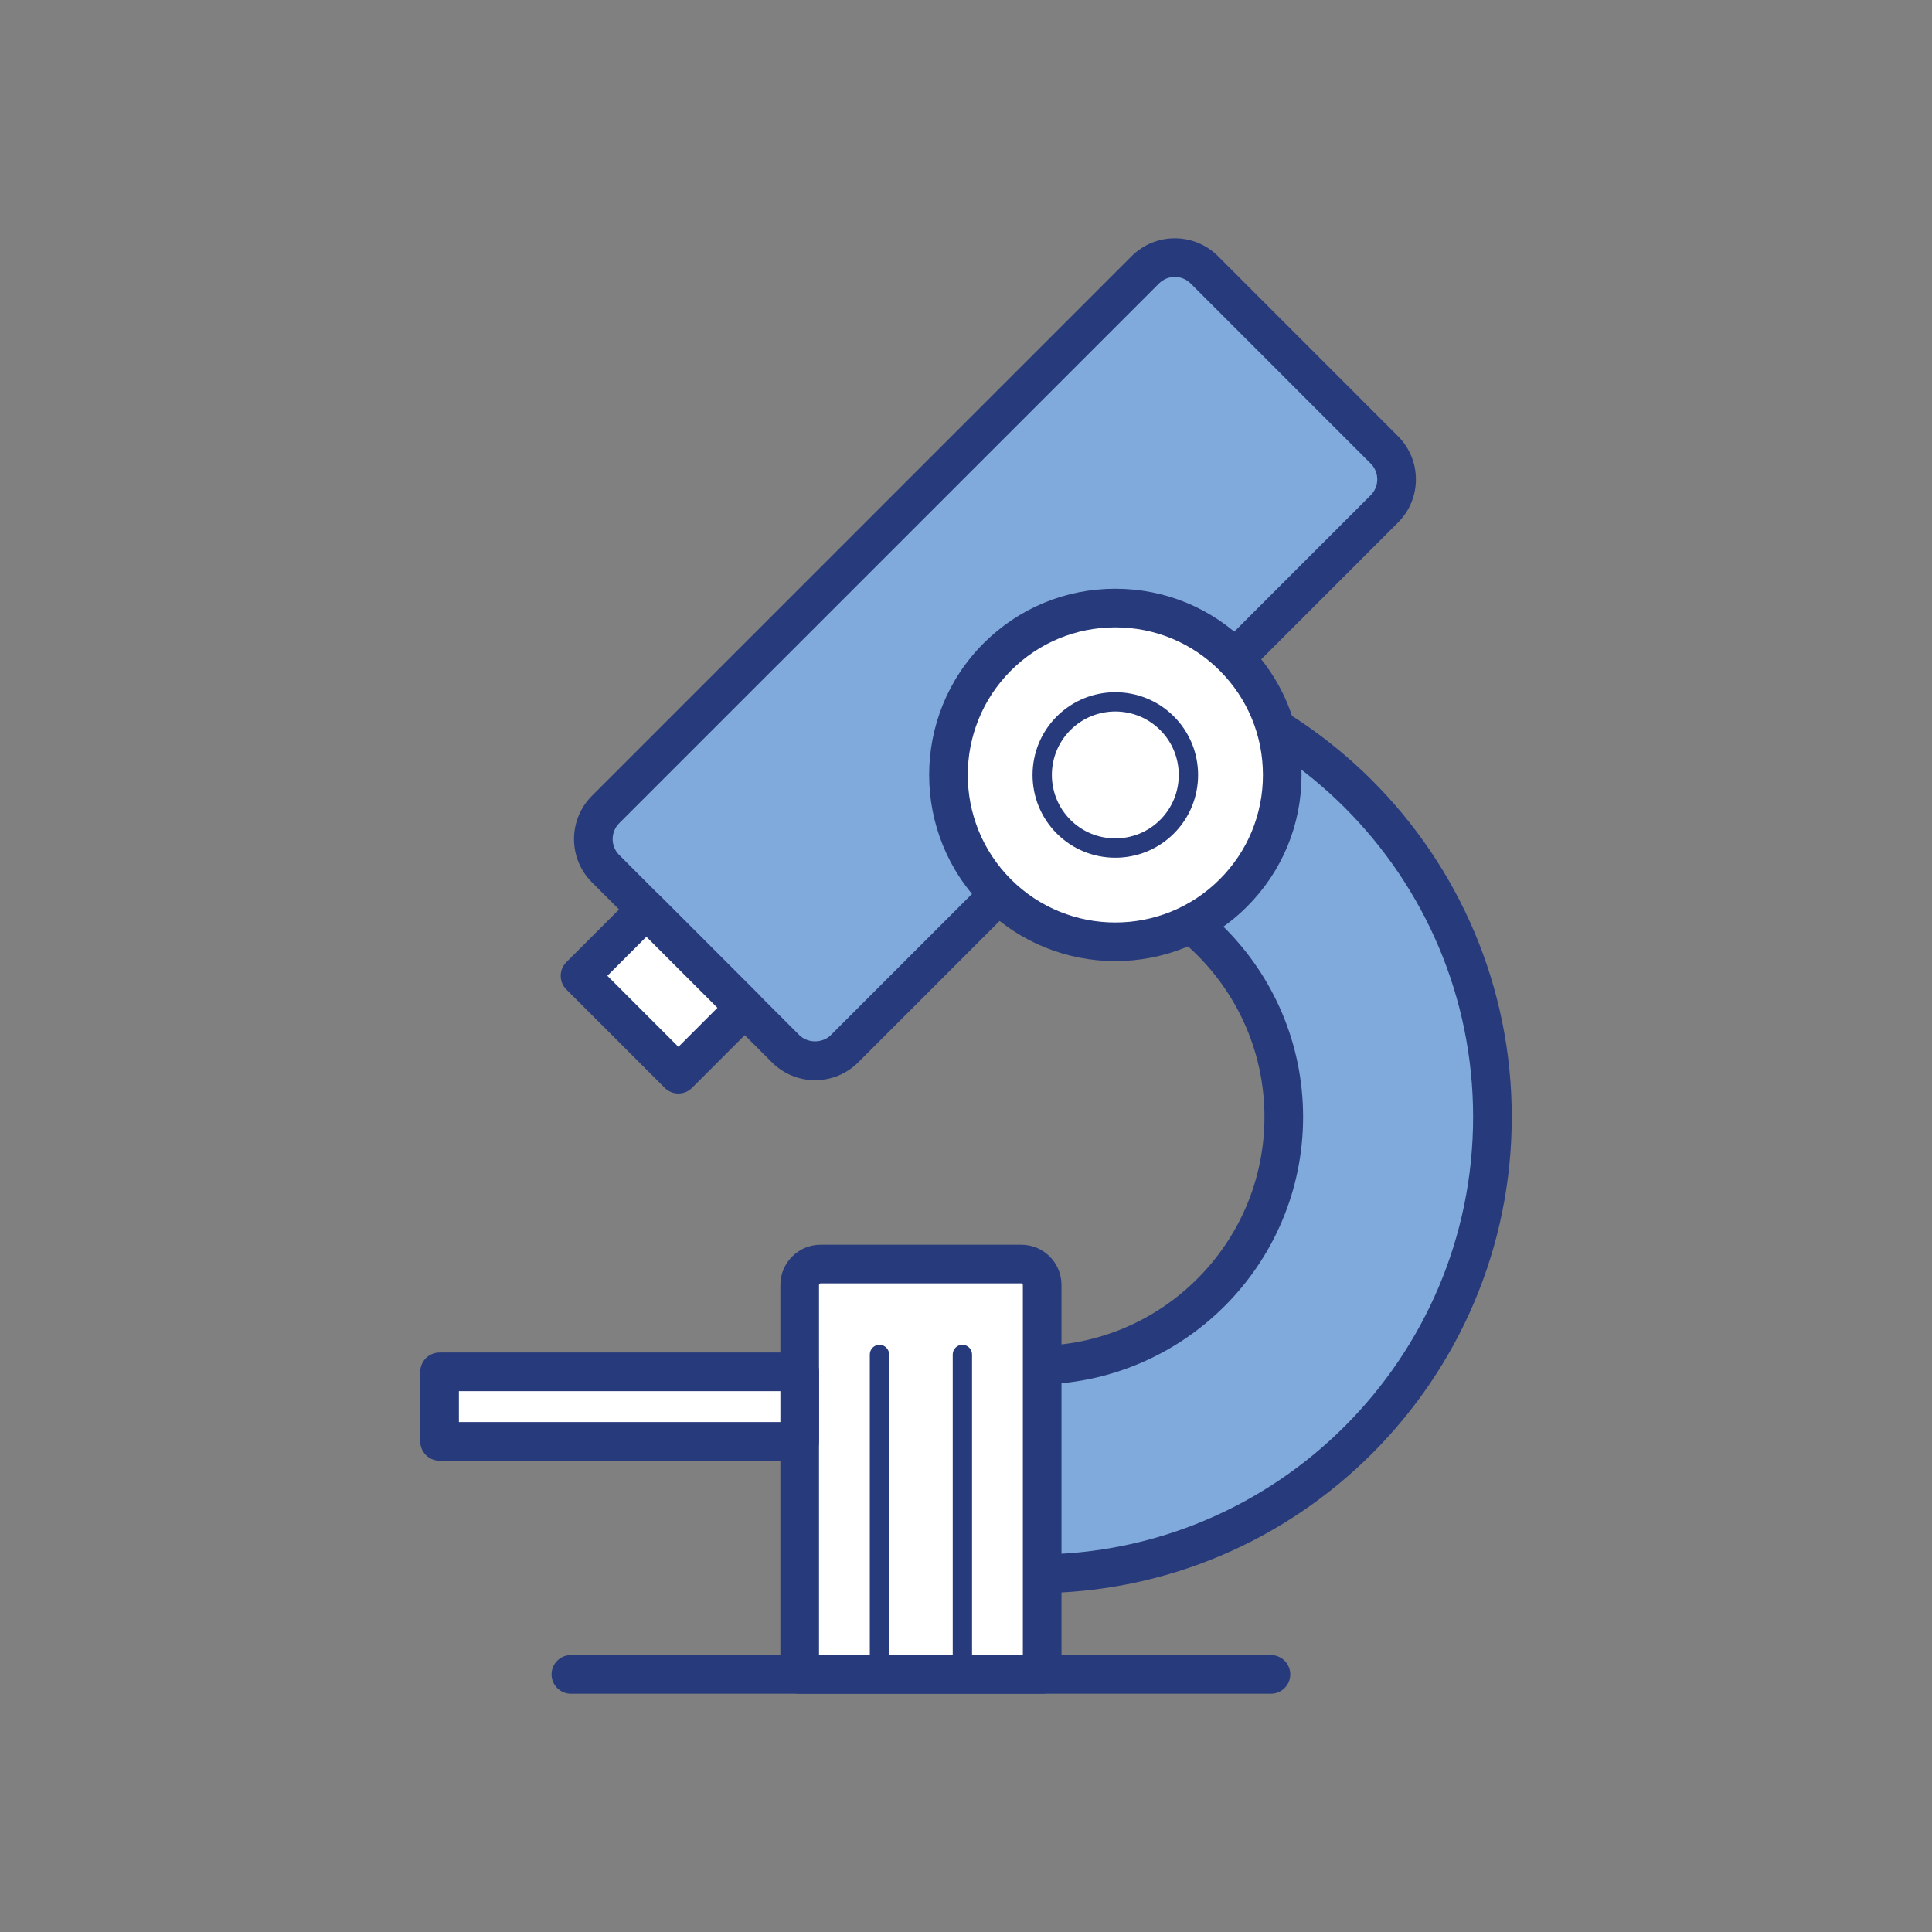
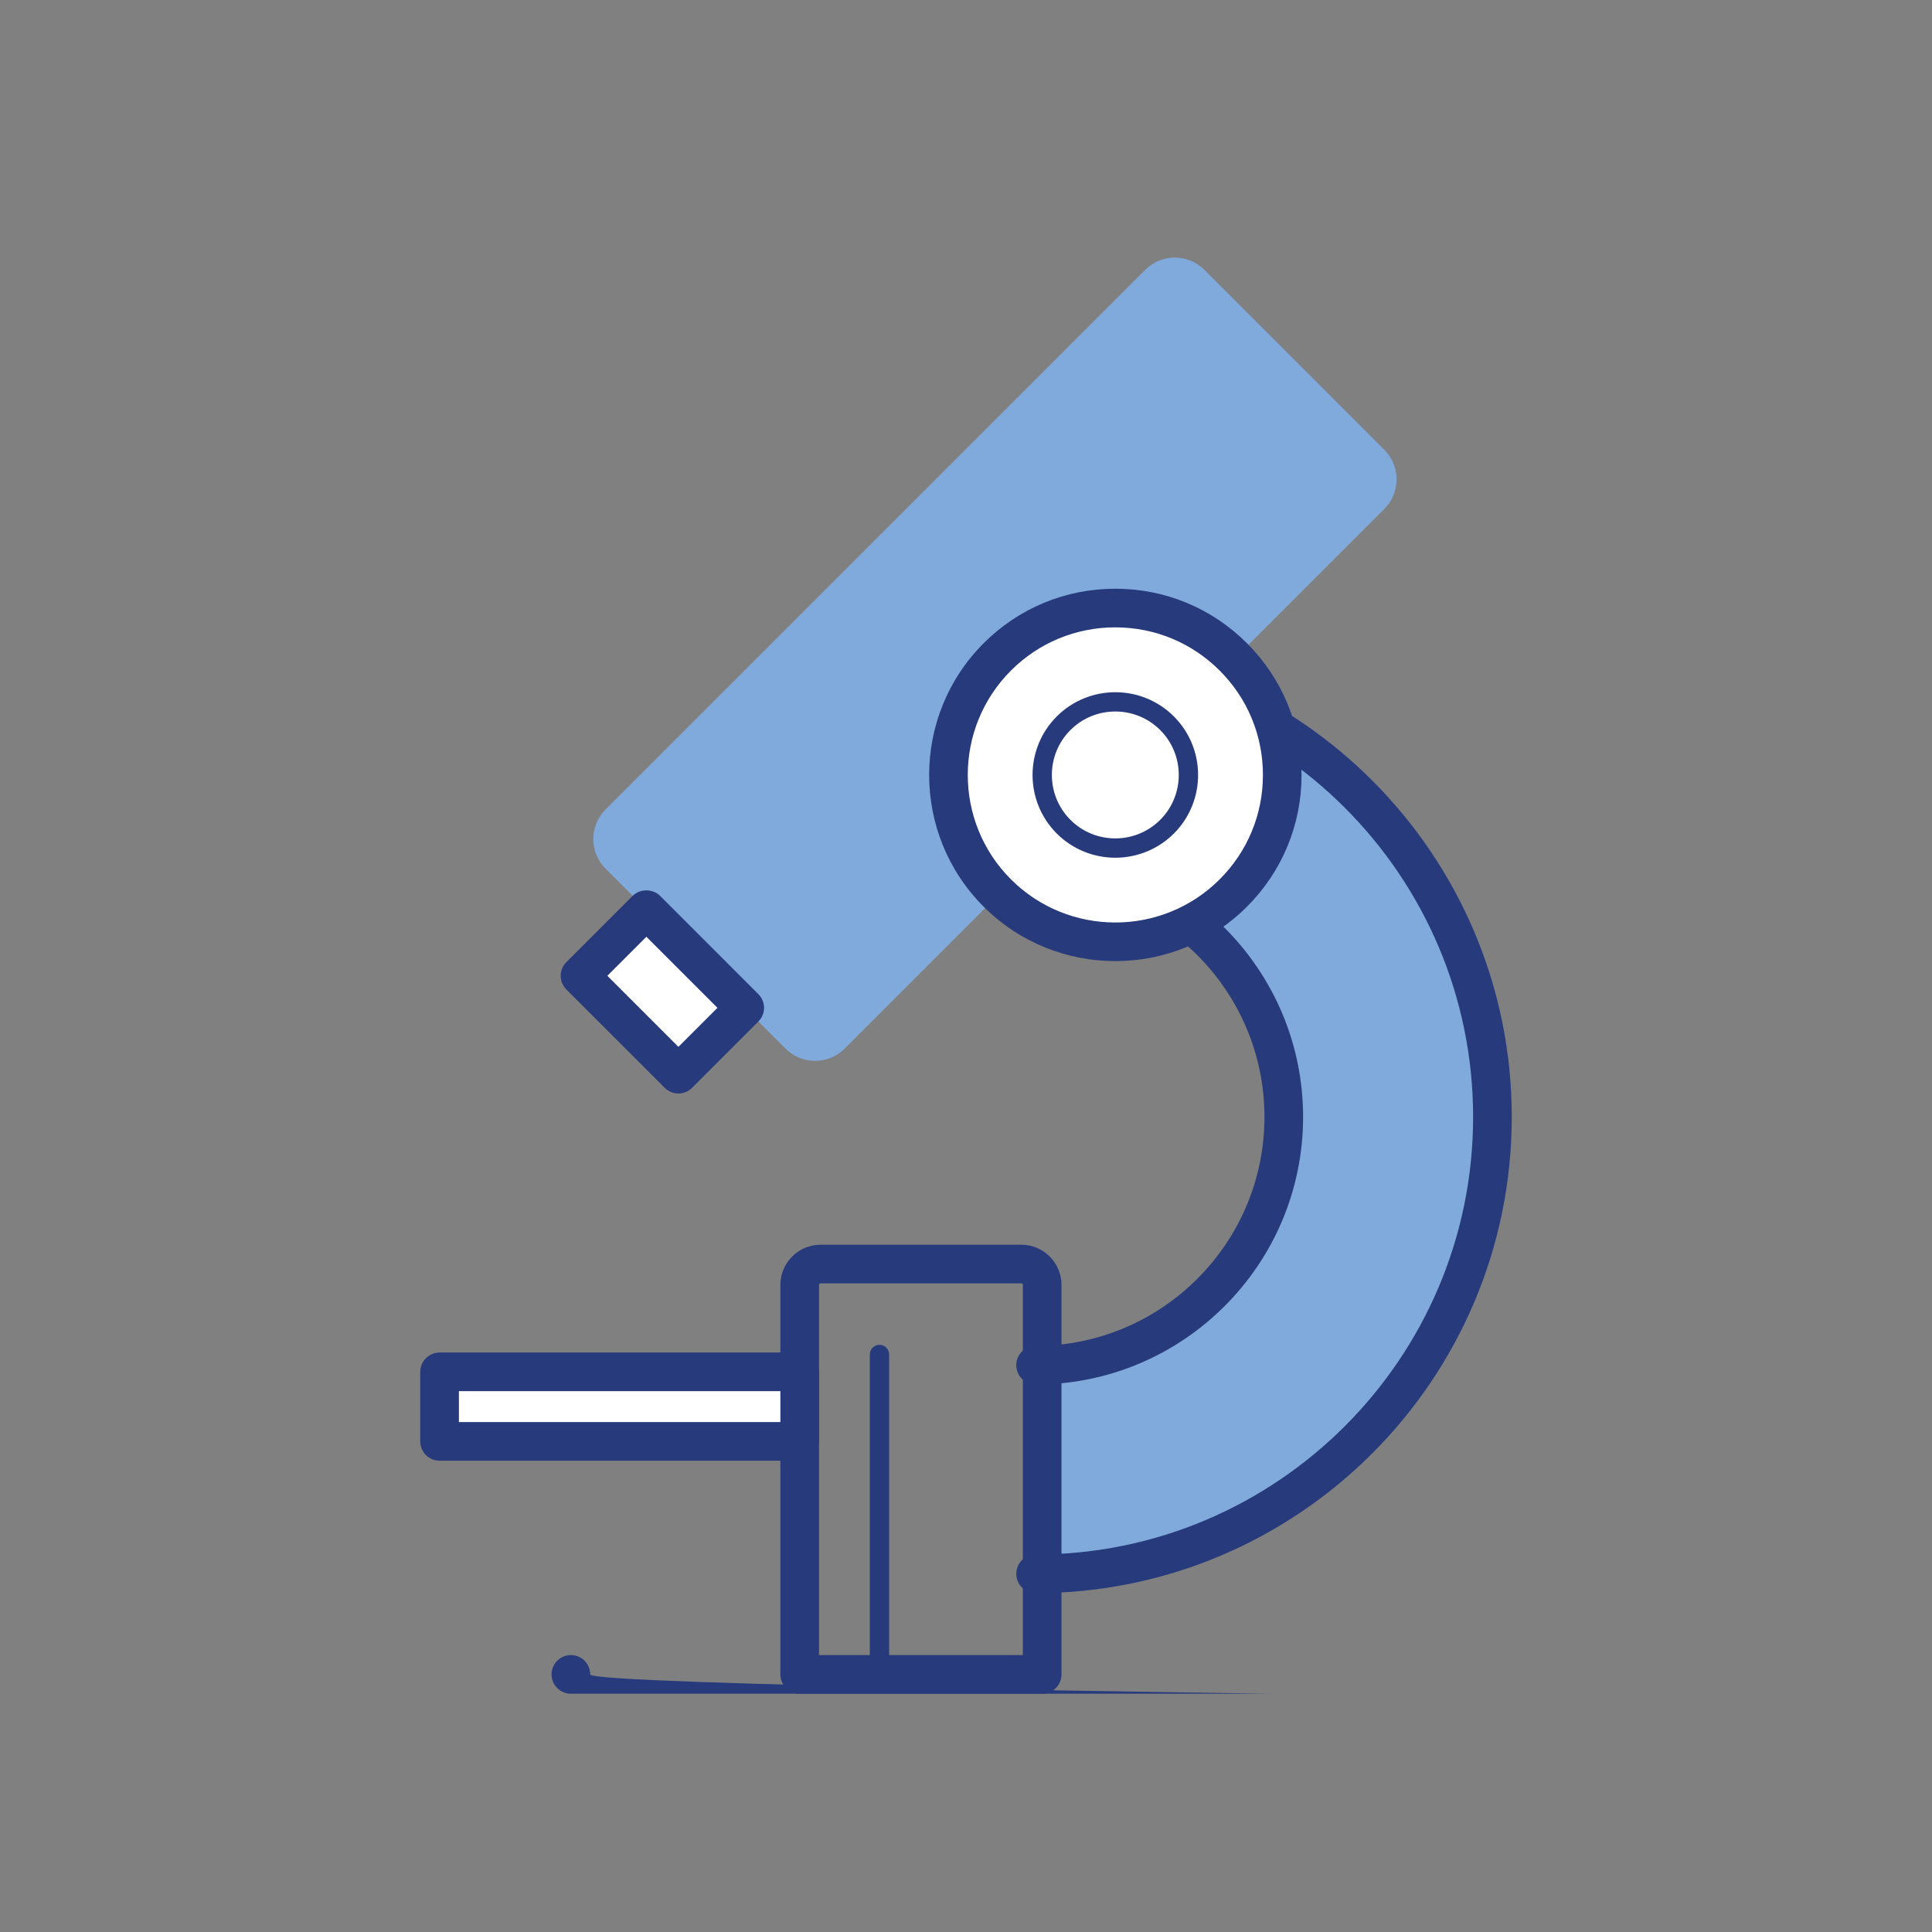
<svg xmlns="http://www.w3.org/2000/svg" version="1.1" id="Layer_1" x="0px" y="0px" viewBox="0 0 100 100" style="enable-background:new 0 0 100 100;" xml:space="preserve">
  <rect x="0" y="0" width="100" height="100" fill="#808080" stroke="none" />
  <g>
    <g>
      <g>
        <g>
          <g>
            <g>
              <g>
                <g>
                  <g>
                    <g>
                      <g>
                        <g>
                          <path style="fill:#80AADC;" d="M53.601,70.661c7.083,0,12.846-5.763,12.846-12.847s-5.763-12.847-12.846-12.847              c-2.983,0-5.4-2.418-5.4-5.4s2.417-5.4,5.4-5.4c13.038,0,23.646,10.608,23.646,23.647S66.639,81.461,53.601,81.461" />
                        </g>
                      </g>
                    </g>
                  </g>
                </g>
              </g>
            </g>
          </g>
        </g>
        <g>
          <g>
            <g>
              <g>
                <g>
                  <g>
                    <g>
                      <g>
                        <g>
                          <path style="fill:#273A7C;" d="M53.602,82.461c-0.553,0-1-0.448-1-1s0.447-1,1-1c12.486,0,22.646-10.159,22.646-22.647              c0-12.487-10.159-22.646-22.646-22.646c-2.427,0-4.4,1.974-4.4,4.4s1.974,4.4,4.4,4.4              c7.635,0,13.846,6.211,13.846,13.847s-6.211,13.847-13.846,13.847c-0.553,0-1-0.448-1-1s0.447-1,1-1              c6.532,0,11.846-5.314,11.846-11.847s-5.313-11.847-11.846-11.847c-3.529,0-6.4-2.871-6.4-6.4s2.871-6.4,6.4-6.4              c13.59,0,24.646,11.056,24.646,24.646S67.191,82.461,53.602,82.461z" />
                        </g>
                      </g>
                    </g>
                  </g>
                </g>
              </g>
            </g>
          </g>
        </g>
      </g>
    </g>
    <g>
      <g>
        <g>
          <g>
            <g>
              <g>
                <g>
                  <g>
                    <g>
                      <g>
                        <path style="fill:#80AADC;" d="M71.655,26.339L43.716,54.278c-0.844,0.844-2.211,0.844-3.055,0l-9.319-9.319             c-0.844-0.844-0.844-2.211,0-3.055l27.939-27.939c0.844-0.844,2.211-0.844,3.055,0l9.319,9.319             C72.498,24.128,72.498,25.496,71.655,26.339z" />
                      </g>
                    </g>
                  </g>
                </g>
              </g>
            </g>
          </g>
        </g>
      </g>
      <g>
        <g>
          <g>
            <g>
              <g>
                <g>
                  <g>
                    <g>
                      <g>
-                         <path style="fill:#273A7C;" d="M42.188,55.911c-0.844,0-1.638-0.329-2.234-0.926l-9.319-9.319             c-1.231-1.232-1.231-3.236-0.001-4.468l27.94-27.939c1.232-1.232,3.236-1.231,4.469,0l9.318,9.319             c0.597,0.597,0.926,1.391,0.926,2.234c0,0.844-0.329,1.638-0.926,2.234L44.423,54.985             C43.826,55.583,43.032,55.911,42.188,55.911z M60.809,14.334c-0.297,0-0.594,0.113-0.82,0.339L32.049,42.612             c-0.451,0.452-0.452,1.188,0,1.641l9.319,9.319c0.439,0.438,1.201,0.438,1.641,0l27.938-27.939c0,0,0,0,0,0             c0.219-0.219,0.34-0.51,0.34-0.82c0-0.31-0.121-0.601-0.34-0.82l-9.318-9.319C61.402,14.447,61.105,14.334,60.809,14.334             z" />
-                       </g>
+                         </g>
                    </g>
                  </g>
                </g>
              </g>
            </g>
          </g>
        </g>
      </g>
    </g>
    <g>
      <g>
        <g>
          <g>
            <g>
              <g>
                <g>
                  <g>
                    <g>
                      <g>
                        <rect x="31.857" y="47.736" transform="matrix(0.707 -0.707 0.707 0.707 -26.258 39.279)" style="fill:#FFFFFF;" width="4.856" height="7.2" />
                      </g>
                    </g>
                  </g>
                </g>
              </g>
            </g>
          </g>
        </g>
      </g>
      <g>
        <g>
          <g>
            <g>
              <g>
                <g>
                  <g>
                    <g>
                      <g>
                        <path style="fill:#273A7C;" d="M35.113,56.599c-0.266,0-0.52-0.105-0.707-0.293l-5.091-5.091             c-0.391-0.391-0.391-1.023,0-1.414l3.434-3.434c0.375-0.375,1.039-0.375,1.414,0l5.091,5.091             c0.391,0.391,0.391,1.023,0,1.414l-3.434,3.434C35.633,56.493,35.379,56.599,35.113,56.599z M31.437,50.507l3.677,3.677             l2.02-2.02l-3.677-3.677L31.437,50.507z" />
                      </g>
                    </g>
                  </g>
                </g>
              </g>
            </g>
          </g>
        </g>
      </g>
    </g>
    <g>
      <g>
        <g>
          <g>
            <g>
              <g>
                <g>
                  <g>
                    <g>
                      <g>
                        <circle style="fill:#FFFFFF;" cx="57.728" cy="40.112" r="8.64" />
                      </g>
                    </g>
                  </g>
                </g>
              </g>
            </g>
          </g>
        </g>
      </g>
      <g>
        <g>
          <g>
            <g>
              <g>
                <g>
                  <g>
                    <g>
                      <g>
                        <path style="fill:#273A7C;" d="M57.728,49.747c-2.469,0-4.937-0.939-6.816-2.819c-3.759-3.758-3.759-9.875,0-13.633             c1.82-1.821,4.241-2.823,6.816-2.823s4.996,1.002,6.816,2.823c1.821,1.821,2.824,4.242,2.824,6.817             s-1.003,4.996-2.824,6.816C62.665,48.808,60.196,49.747,57.728,49.747z M57.728,32.472c-2.041,0-3.959,0.794-5.402,2.237             c-2.979,2.979-2.979,7.826,0,10.805c2.979,2.979,7.826,2.979,10.805,0c1.443-1.443,2.238-3.362,2.238-5.402             c0-2.041-0.795-3.959-2.238-5.403l0,0C61.687,33.266,59.769,32.472,57.728,32.472z" />
                      </g>
                    </g>
                  </g>
                </g>
              </g>
            </g>
          </g>
        </g>
      </g>
    </g>
    <g>
      <g>
        <g>
          <g>
            <g>
              <g>
                <g>
                  <g>
                    <g>
                      <g>
                        <circle style="fill:#FFFFFF;" cx="57.728" cy="40.112" r="3.786" />
                      </g>
                    </g>
                  </g>
                </g>
              </g>
            </g>
          </g>
        </g>
      </g>
      <g>
        <g>
          <g>
            <g>
              <g>
                <g>
                  <g>
                    <g>
                      <g>
                        <path style="fill:#273A7C;" d="M57.728,44.396c-1.097,0-2.194-0.418-3.03-1.253c-1.671-1.671-1.671-4.39,0-6.061             c1.674-1.671,4.392-1.669,6.062,0c1.671,1.671,1.671,4.39,0,6.061C59.923,43.978,58.825,44.396,57.728,44.396z              M57.729,36.827c-0.842,0-1.684,0.32-2.324,0.961c-1.281,1.281-1.281,3.366,0,4.647c1.279,1.28,3.364,1.282,4.647,0             c1.281-1.281,1.281-3.366,0-4.647C59.411,37.147,58.569,36.827,57.729,36.827z" />
                      </g>
                    </g>
                  </g>
                </g>
              </g>
            </g>
          </g>
        </g>
      </g>
    </g>
    <g>
      <g>
        <g>
          <g>
            <g>
              <g>
                <g>
                  <g>
                    <g>
                      <g>
-                         <path style="fill:#FFFFFF;" d="M53.942,86.667H41.391v-20.16c0-0.596,0.484-1.08,1.08-1.08h10.391             c0.596,0,1.08,0.484,1.08,1.08V86.667z" />
-                       </g>
+                         </g>
                    </g>
                  </g>
                </g>
              </g>
            </g>
          </g>
        </g>
      </g>
      <g>
        <g>
          <g>
            <g>
              <g>
                <g>
                  <g>
                    <g>
                      <g>
                        <path style="fill:#273A7C;" d="M53.942,87.667H41.392c-0.553,0-1-0.448-1-1v-20.16c0-1.147,0.934-2.08,2.08-2.08h10.391             c1.146,0,2.08,0.933,2.08,2.08v20.16C54.942,87.219,54.495,87.667,53.942,87.667z M42.392,85.667h10.551v-19.16             c0-0.043-0.037-0.08-0.08-0.08H42.472c-0.044,0-0.08,0.036-0.08,0.08V85.667z" />
                      </g>
                    </g>
                  </g>
                </g>
              </g>
            </g>
          </g>
        </g>
      </g>
    </g>
    <g>
      <g>
        <g>
          <g>
            <g>
              <g>
                <g>
                  <g>
                    <g>
                      <g>
                        <line style="fill:#FFFFFF;" x1="29.549" y1="86.667" x2="65.784" y2="86.667" />
                      </g>
                    </g>
                  </g>
                </g>
              </g>
            </g>
          </g>
        </g>
      </g>
      <g>
        <g>
          <g>
            <g>
              <g>
                <g>
                  <g>
                    <g>
                      <g>
-                         <path style="fill:#273A7C;" d="M65.784,87.667H29.549c-0.553,0-1-0.448-1-1s0.447-1,1-1h36.235c0.553,0,1,0.448,1,1             S66.337,87.667,65.784,87.667z" />
+                         <path style="fill:#273A7C;" d="M65.784,87.667H29.549c-0.553,0-1-0.448-1-1s0.447-1,1-1c0.553,0,1,0.448,1,1             S66.337,87.667,65.784,87.667z" />
                      </g>
                    </g>
                  </g>
                </g>
              </g>
            </g>
          </g>
        </g>
      </g>
    </g>
    <g>
      <g>
        <g>
          <g>
            <g>
              <g>
                <g>
                  <g>
                    <g>
                      <g>
                        <rect x="22.753" y="71.006" style="fill:#FFFFFF;" width="18.639" height="3.6" />
                      </g>
                    </g>
                  </g>
                </g>
              </g>
            </g>
          </g>
        </g>
      </g>
      <g>
        <g>
          <g>
            <g>
              <g>
                <g>
                  <g>
                    <g>
                      <g>
                        <path style="fill:#273A7C;" d="M41.392,75.606H22.753c-0.553,0-1-0.448-1-1v-3.6c0-0.552,0.447-1,1-1h18.639             c0.553,0,1,0.448,1,1v3.6C42.392,75.158,41.944,75.606,41.392,75.606z M23.753,73.606h16.639v-1.6H23.753V73.606z" />
                      </g>
                    </g>
                  </g>
                </g>
              </g>
            </g>
          </g>
        </g>
      </g>
    </g>
    <g>
      <g>
        <g>
          <g>
            <g>
              <g>
                <g>
                  <g>
                    <g>
                      <g>
                        <g>
-                           <path style="fill:#273A7C;" d="M49.813,87.167c-0.276,0-0.5-0.224-0.5-0.5v-16.56c0-0.276,0.224-0.5,0.5-0.5              s0.5,0.224,0.5,0.5v16.56C50.313,86.943,50.089,87.167,49.813,87.167z" />
-                         </g>
+                           </g>
                      </g>
                    </g>
                  </g>
                </g>
              </g>
            </g>
          </g>
        </g>
      </g>
      <g>
        <g>
          <g>
            <g>
              <g>
                <g>
                  <g>
                    <g>
                      <g>
                        <g>
                          <path style="fill:#273A7C;" d="M45.521,87.167c-0.276,0-0.5-0.224-0.5-0.5v-16.56c0-0.276,0.224-0.5,0.5-0.5              s0.5,0.224,0.5,0.5v16.56C46.021,86.943,45.797,87.167,45.521,87.167z" />
                        </g>
                      </g>
                    </g>
                  </g>
                </g>
              </g>
            </g>
          </g>
        </g>
      </g>
    </g>
  </g>
</svg>